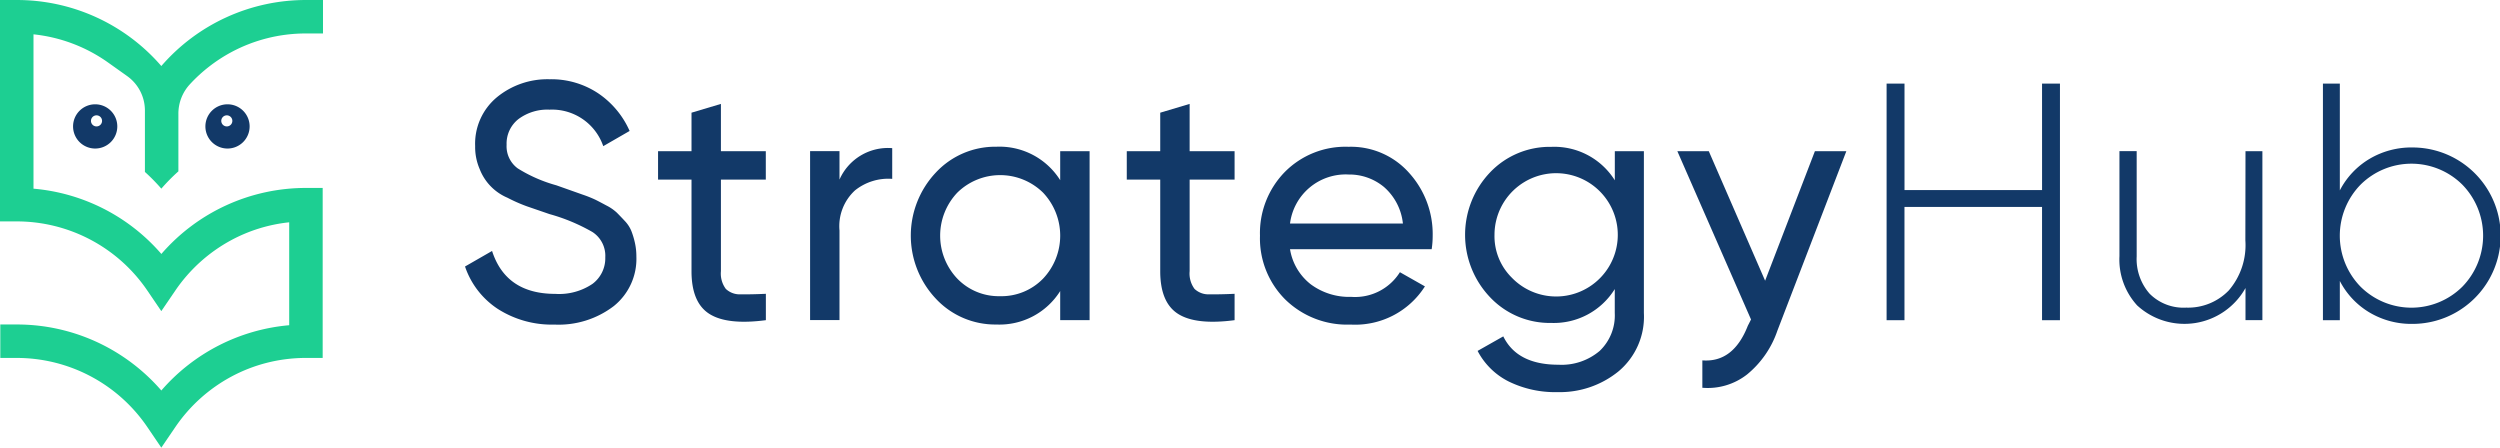
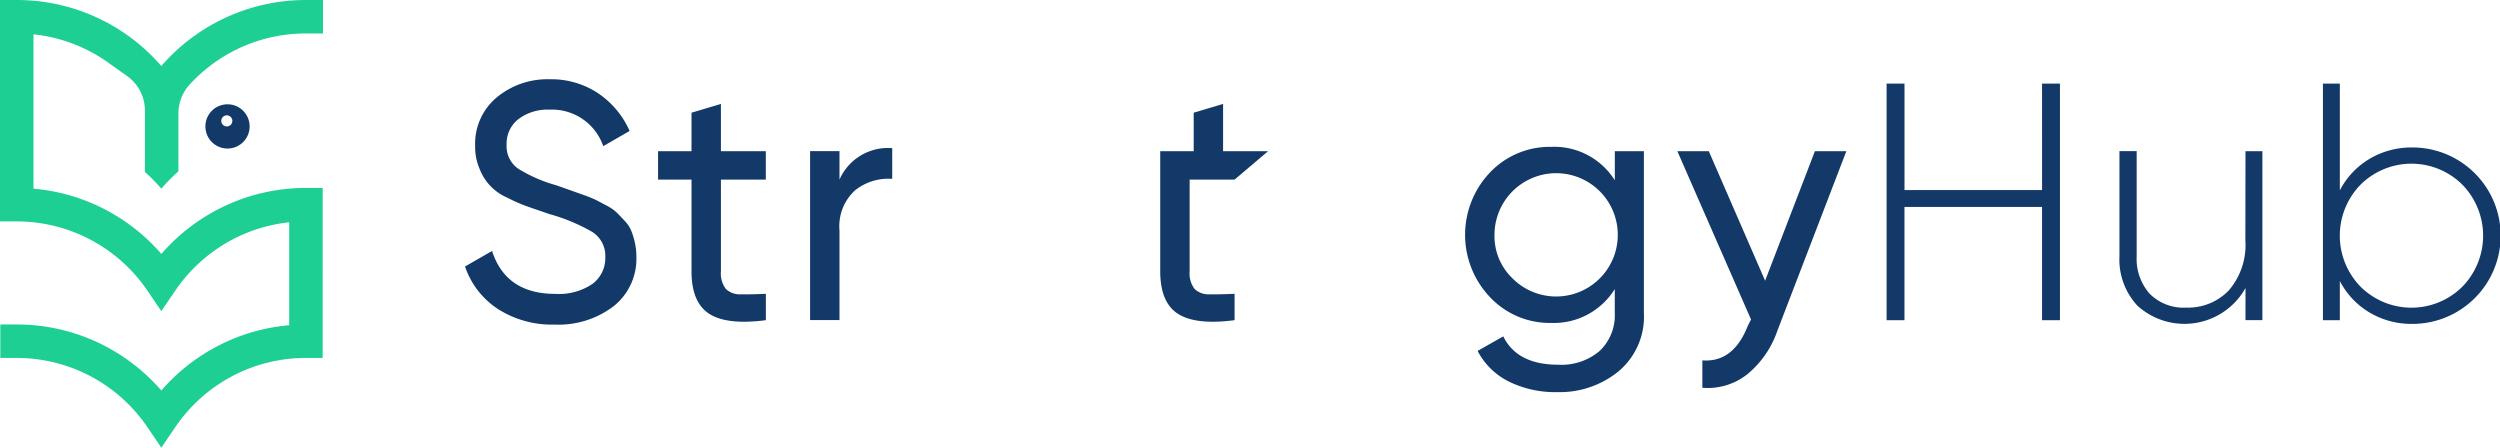
<svg xmlns="http://www.w3.org/2000/svg" width="211.619" height="37.891" viewBox="0 0 211.619 37.891">
  <g id="Logo_-_color" data-name="Logo - color" transform="translate(-339.83 -493.013)">
    <g id="Group_2274" data-name="Group 2274" transform="translate(339.83 493.013)">
      <path id="Path_456" data-name="Path 456" d="M384.487,514.74a1.872,1.872,0,1,0,1.872,1.872A1.872,1.872,0,0,0,384.487,514.74Zm-.059,1.872a.469.469,0,1,1,.469-.469A.469.469,0,0,1,384.428,516.612Z" transform="translate(-365.229 -505.911)" fill="#123968" />
-       <path id="Path_457" data-name="Path 457" d="M355.051,516.612a1.872,1.872,0,1,0,1.871-1.872A1.872,1.872,0,0,0,355.051,516.612Zm1.516-.469a.469.469,0,1,1,.469.469A.468.468,0,0,1,356.567,516.143Z" transform="translate(-348.866 -505.911)" fill="#123968" />
      <path id="Path_458" data-name="Path 458" d="M353.486,508.982a16.163,16.163,0,0,1,1.444-1.465V502.64a3.664,3.664,0,0,1,.963-2.483,13.437,13.437,0,0,1,3.495-2.717,13.3,13.3,0,0,1,6.337-1.594h1.446v-2.832h-1.446a16.18,16.18,0,0,0-12.239,5.588,16.154,16.154,0,0,0-12.24-5.588H339.83v18.741h1.416a13.364,13.364,0,0,1,11.068,5.87l1.17,1.723,1.2-1.76a13.437,13.437,0,0,1,4.705-4.238,13.271,13.271,0,0,1,4.921-1.52v8.712a16.18,16.18,0,0,0-10.823,5.526,16.268,16.268,0,0,0-4.534-3.641,16.132,16.132,0,0,0-7.706-1.947h-1.391v2.832h1.391a13.364,13.364,0,0,1,11.068,5.87l1.17,1.723,1.2-1.762v0a13.441,13.441,0,0,1,4.705-4.238,13.263,13.263,0,0,1,3.015-1.178,13.4,13.4,0,0,1,3.323-.416h1.416V508.922h-1.416a16.178,16.178,0,0,0-12.239,5.588,16.138,16.138,0,0,0-10.824-5.526V495.919a13.268,13.268,0,0,1,6.306,2.38l1.626,1.157a3.579,3.579,0,0,1,1.5,2.916v5.195A16.132,16.132,0,0,1,353.486,508.982Z" transform="translate(-339.83 -493.013)" fill="#1dcf92" />
    </g>
    <g id="Group_2276" data-name="Group 2276" transform="translate(379.192 499.717)">
      <g id="Group_2275" data-name="Group 2275">
        <path id="Path_459" data-name="Path 459" d="M444.272,530.28a8.484,8.484,0,0,1-4.792-1.316,6.957,6.957,0,0,1-2.789-3.6l2.289-1.316q1.173,3.634,5.35,3.633a5.052,5.052,0,0,0,3.147-.844,2.7,2.7,0,0,0,1.087-2.246,2.4,2.4,0,0,0-1.087-2.146,15.653,15.653,0,0,0-3.633-1.517l-1.911-.657a13.476,13.476,0,0,1-1.652-.729,4.327,4.327,0,0,1-2.346-2.418,4.682,4.682,0,0,1-.386-1.945,5.107,5.107,0,0,1,1.831-4.134,6.728,6.728,0,0,1,4.463-1.531,7.153,7.153,0,0,1,4.135,1.2,7.485,7.485,0,0,1,2.646,3.176l-2.232,1.287a4.583,4.583,0,0,0-4.549-3.09,4.089,4.089,0,0,0-2.632.8,2.635,2.635,0,0,0-1,2.173,2.319,2.319,0,0,0,.944,2,12.347,12.347,0,0,0,3.262,1.429l1.164.412,1.083.384a10.3,10.3,0,0,1,1.074.431q.343.172.929.487a3.782,3.782,0,0,1,.871.6q.286.287.672.7a2.752,2.752,0,0,1,.557.845,6.746,6.746,0,0,1,.3.989,5.292,5.292,0,0,1,.129,1.189,5.122,5.122,0,0,1-1.917,4.191A7.681,7.681,0,0,1,444.272,530.28Z" transform="translate(-436.69 -509.509)" fill="#123968" />
        <path id="Path_460" data-name="Path 460" d="M486.015,521.058h-3.8v7.753a2.176,2.176,0,0,0,.415,1.5,1.706,1.706,0,0,0,1.273.458q.858.015,2.117-.043v2.232q-3.261.429-4.778-.529t-1.516-3.619v-7.753h-2.832v-2.4h2.832v-3.262l2.489-.744v4.005h3.8Z" transform="translate(-460.553 -512.56)" fill="#123968" />
        <path id="Path_461" data-name="Path 461" d="M511.058,526.532a4.486,4.486,0,0,1,4.463-2.661v2.6a4.51,4.51,0,0,0-3.147.973,4.113,4.113,0,0,0-1.316,3.4v7.582h-2.489v-14.3h2.489Z" transform="translate(-479.359 -518.035)" fill="#123968" />
-         <path id="Path_462" data-name="Path 462" d="M542.194,523.962h2.489v14.3h-2.489v-2.461a6.07,6.07,0,0,1-5.407,2.832,6.862,6.862,0,0,1-5.121-2.189,7.782,7.782,0,0,1,0-10.672,6.864,6.864,0,0,1,5.121-2.188,6.07,6.07,0,0,1,5.407,2.832ZM537.1,536.235a4.906,4.906,0,0,0,3.633-1.474,5.288,5.288,0,0,0,0-7.3,5.181,5.181,0,0,0-7.238,0,5.288,5.288,0,0,0,0,7.3A4.872,4.872,0,0,0,537.1,536.235Z" transform="translate(-491.813 -517.868)" fill="#123968" />
-         <path id="Path_463" data-name="Path 463" d="M583.661,521.058h-3.805v7.753a2.178,2.178,0,0,0,.415,1.5,1.706,1.706,0,0,0,1.273.458q.858.015,2.117-.043v2.232q-3.262.429-4.778-.529t-1.516-3.619v-7.753h-2.832v-2.4h2.832v-3.262l2.489-.744v4.005h3.805Z" transform="translate(-518.518 -512.56)" fill="#123968" />
-         <path id="Path_464" data-name="Path 464" d="M604.818,532.258a4.713,4.713,0,0,0,1.76,2.975A5.468,5.468,0,0,0,610,536.293a4.477,4.477,0,0,0,4.12-2.088l2.117,1.2a6.989,6.989,0,0,1-6.294,3.233,7.487,7.487,0,0,1-5.536-2.131,7.307,7.307,0,0,1-2.132-5.393,7.4,7.4,0,0,1,2.088-5.378,7.213,7.213,0,0,1,5.408-2.146,6.581,6.581,0,0,1,5.135,2.217,7.715,7.715,0,0,1,1.988,5.336,7.555,7.555,0,0,1-.085,1.116Zm4.95-6.323a4.751,4.751,0,0,0-4.95,4.149h9.556a4.767,4.767,0,0,0-1.6-3.09A4.589,4.589,0,0,0,609.768,525.936Z" transform="translate(-534.983 -517.868)" fill="#123968" />
+         <path id="Path_463" data-name="Path 463" d="M583.661,521.058h-3.805v7.753a2.178,2.178,0,0,0,.415,1.5,1.706,1.706,0,0,0,1.273.458q.858.015,2.117-.043v2.232q-3.262.429-4.778-.529t-1.516-3.619v-7.753v-2.4h2.832v-3.262l2.489-.744v4.005h3.805Z" transform="translate(-518.518 -512.56)" fill="#123968" />
        <path id="Path_465" data-name="Path 465" d="M657.68,523.962h2.46v13.7a6.027,6.027,0,0,1-2.146,4.935,7.863,7.863,0,0,1-5.15,1.759,8.935,8.935,0,0,1-4.148-.9,6,6,0,0,1-2.632-2.589l2.174-1.23q1.173,2.4,4.664,2.4a4.975,4.975,0,0,0,3.5-1.173,4.143,4.143,0,0,0,1.273-3.2v-2.031A6.071,6.071,0,0,1,652.3,538.5a6.948,6.948,0,0,1-5.178-2.174,7.657,7.657,0,0,1,0-10.571,6.973,6.973,0,0,1,5.178-2.16,6.044,6.044,0,0,1,5.379,2.832Zm-8.726,10.7a5.218,5.218,0,1,0-1.459-3.633A4.93,4.93,0,0,0,648.954,534.662Z" transform="translate(-560.351 -517.868)" fill="#123968" />
        <path id="Path_466" data-name="Path 466" d="M700.861,524.505h2.661L697.685,539.7a8.191,8.191,0,0,1-2.561,3.7,5.4,5.4,0,0,1-3.79,1.13v-2.318q2.622.2,3.847-2.924l.273-.537-6.237-14.248h2.661l4.769,10.966Z" transform="translate(-586.596 -518.411)" fill="#123968" />
        <path id="Path_467" data-name="Path 467" d="M745.958,510.425h1.516v20.027h-1.516v-9.584H734.313v9.584H732.8V510.425h1.516v9.012h11.644Z" transform="translate(-612.466 -510.053)" fill="#123968" />
        <path id="Path_468" data-name="Path 468" d="M791.974,524.505h1.43v14.3h-1.43v-2.718a5.917,5.917,0,0,1-9.17,1.474,5.747,5.747,0,0,1-1.5-4.163v-8.9h1.459v8.9a4.449,4.449,0,0,0,1.1,3.175,4.049,4.049,0,0,0,3.1,1.173,4.778,4.778,0,0,0,3.6-1.459,5.877,5.877,0,0,0,1.4-4.234Z" transform="translate(-641.26 -518.411)" fill="#123968" />
        <path id="Path_469" data-name="Path 469" d="M831.265,515.832a7.467,7.467,0,0,1,0,14.934,6.931,6.931,0,0,1-3.648-.973,6.657,6.657,0,0,1-2.5-2.661v3.319h-1.43V510.425h1.43v9.041a6.664,6.664,0,0,1,2.5-2.661A6.939,6.939,0,0,1,831.265,515.832Zm-4.391,11.787a6.113,6.113,0,0,0,8.612,0,6.183,6.183,0,0,0,0-8.64,6.113,6.113,0,0,0-8.612,0,6.183,6.183,0,0,0,0,8.64Z" transform="translate(-666.418 -510.053)" fill="#123968" />
      </g>
    </g>
  </g>
</svg>